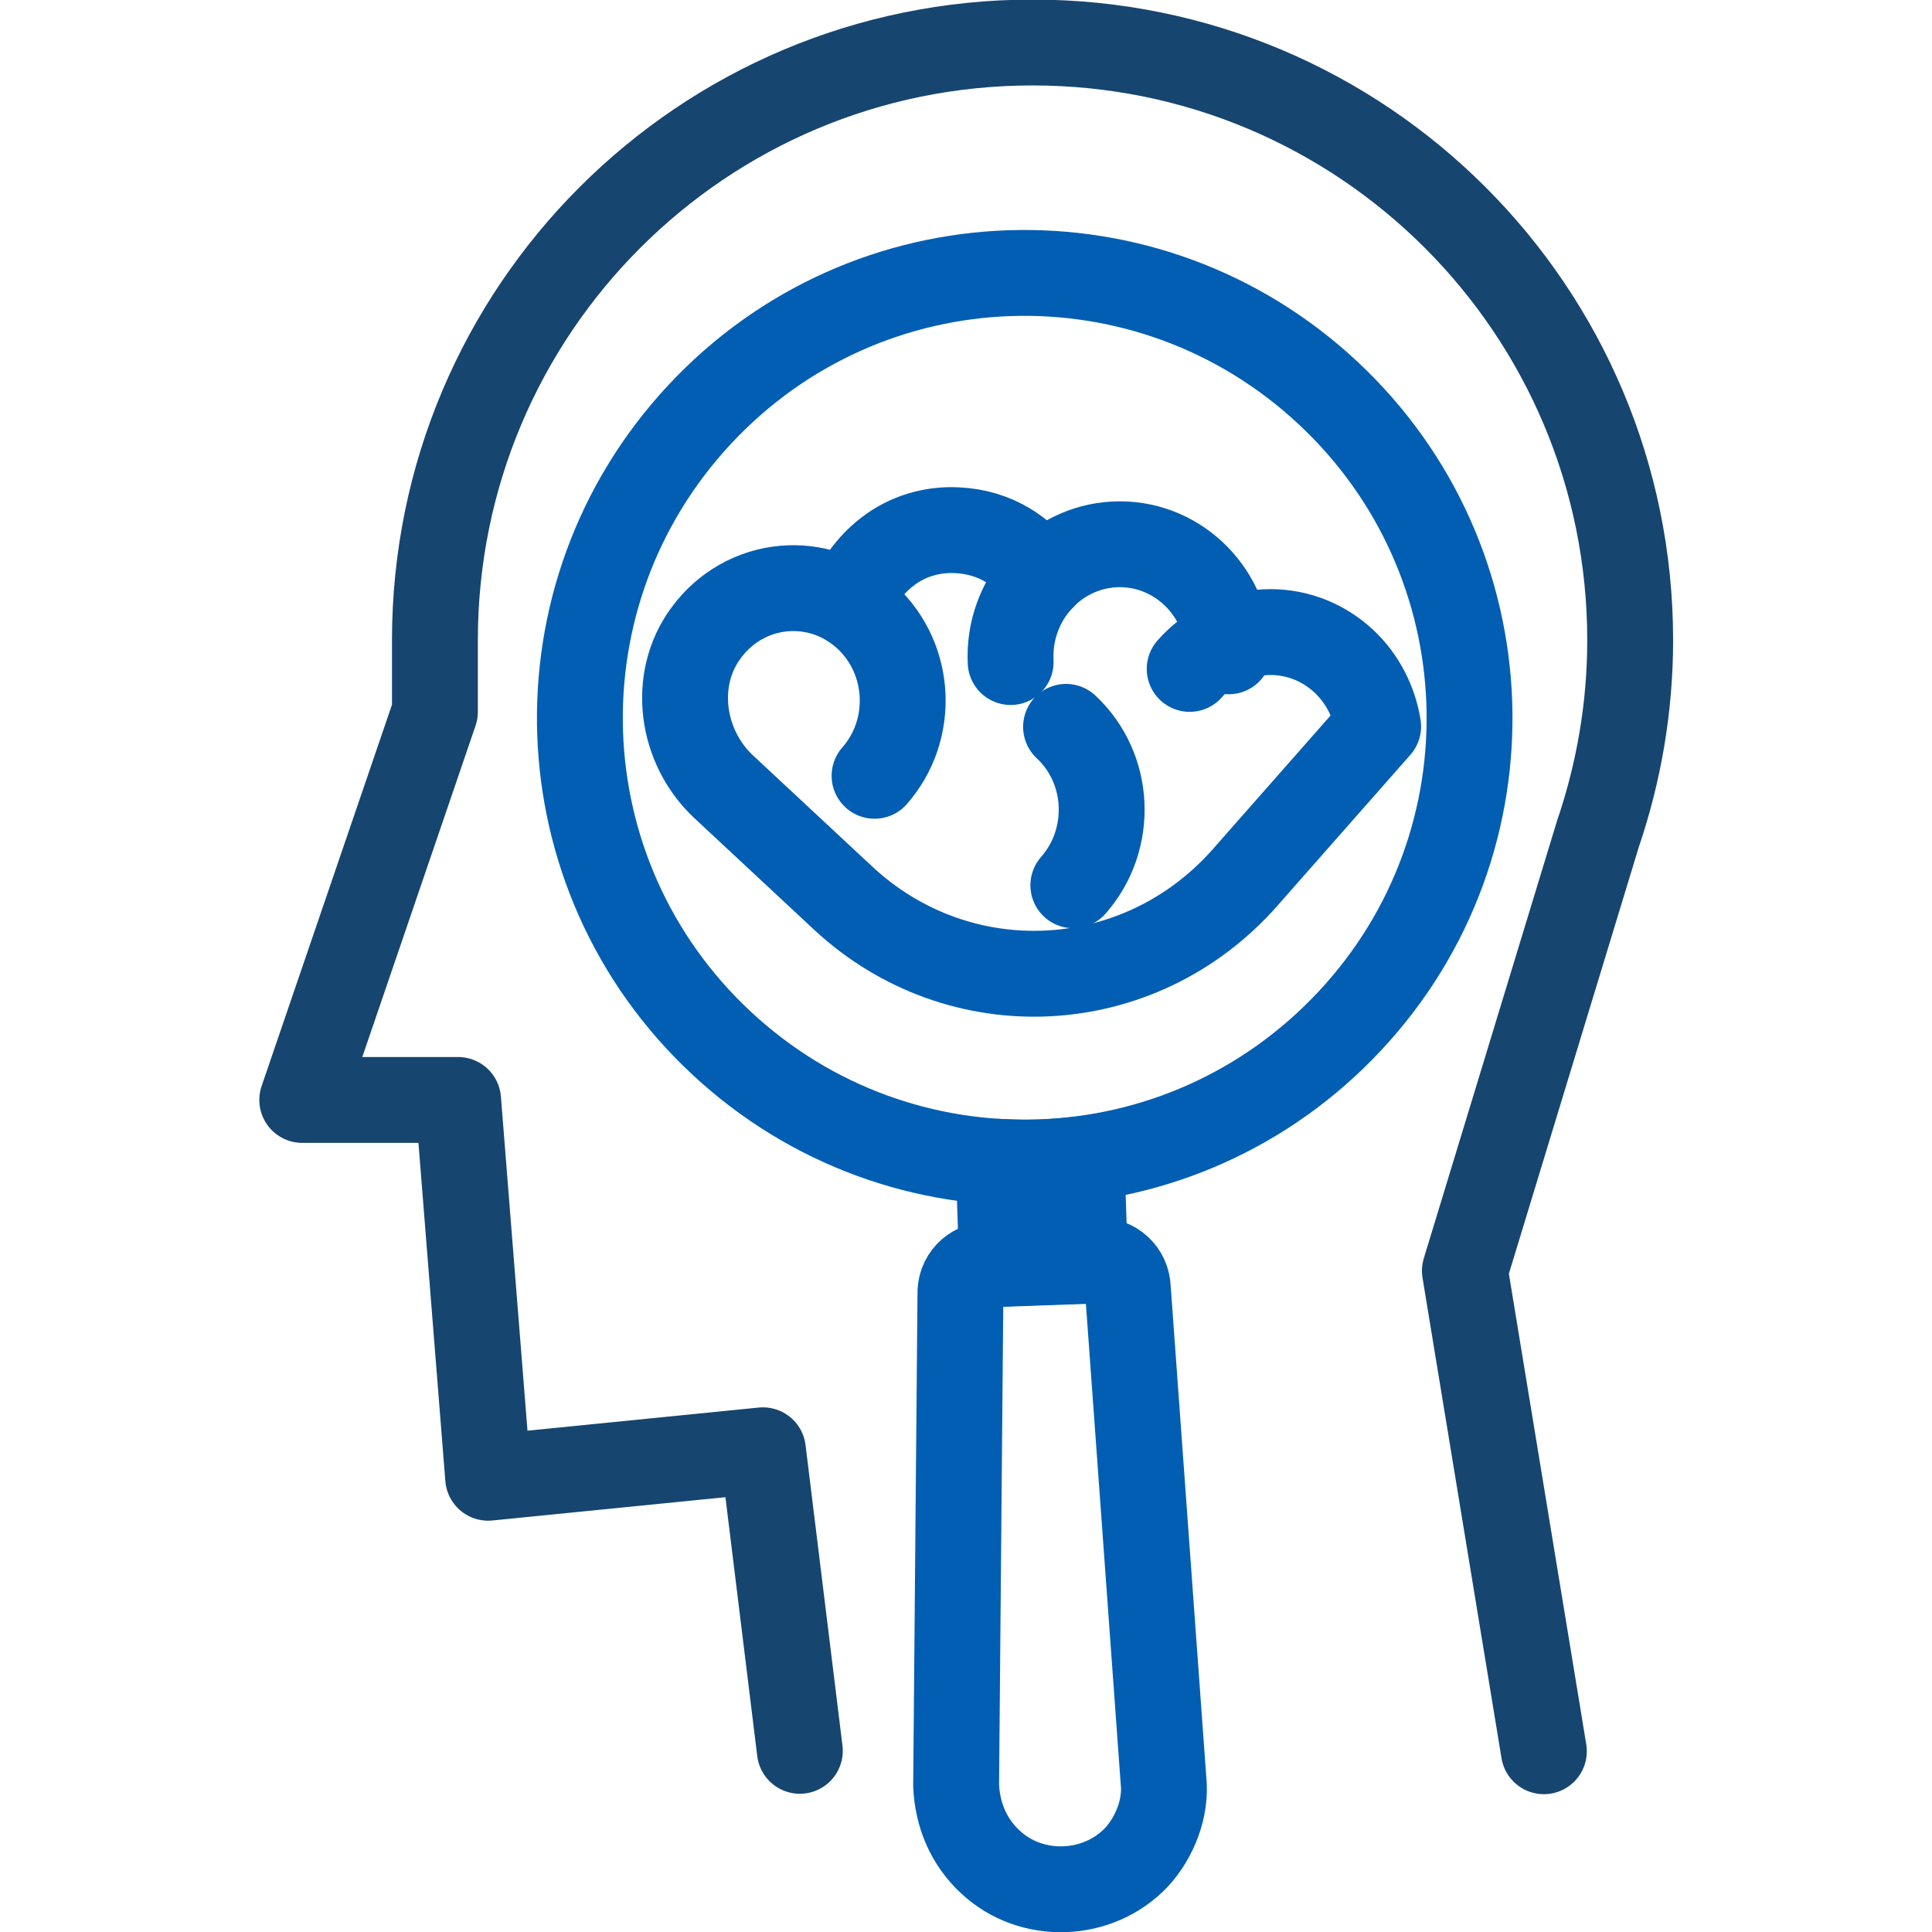
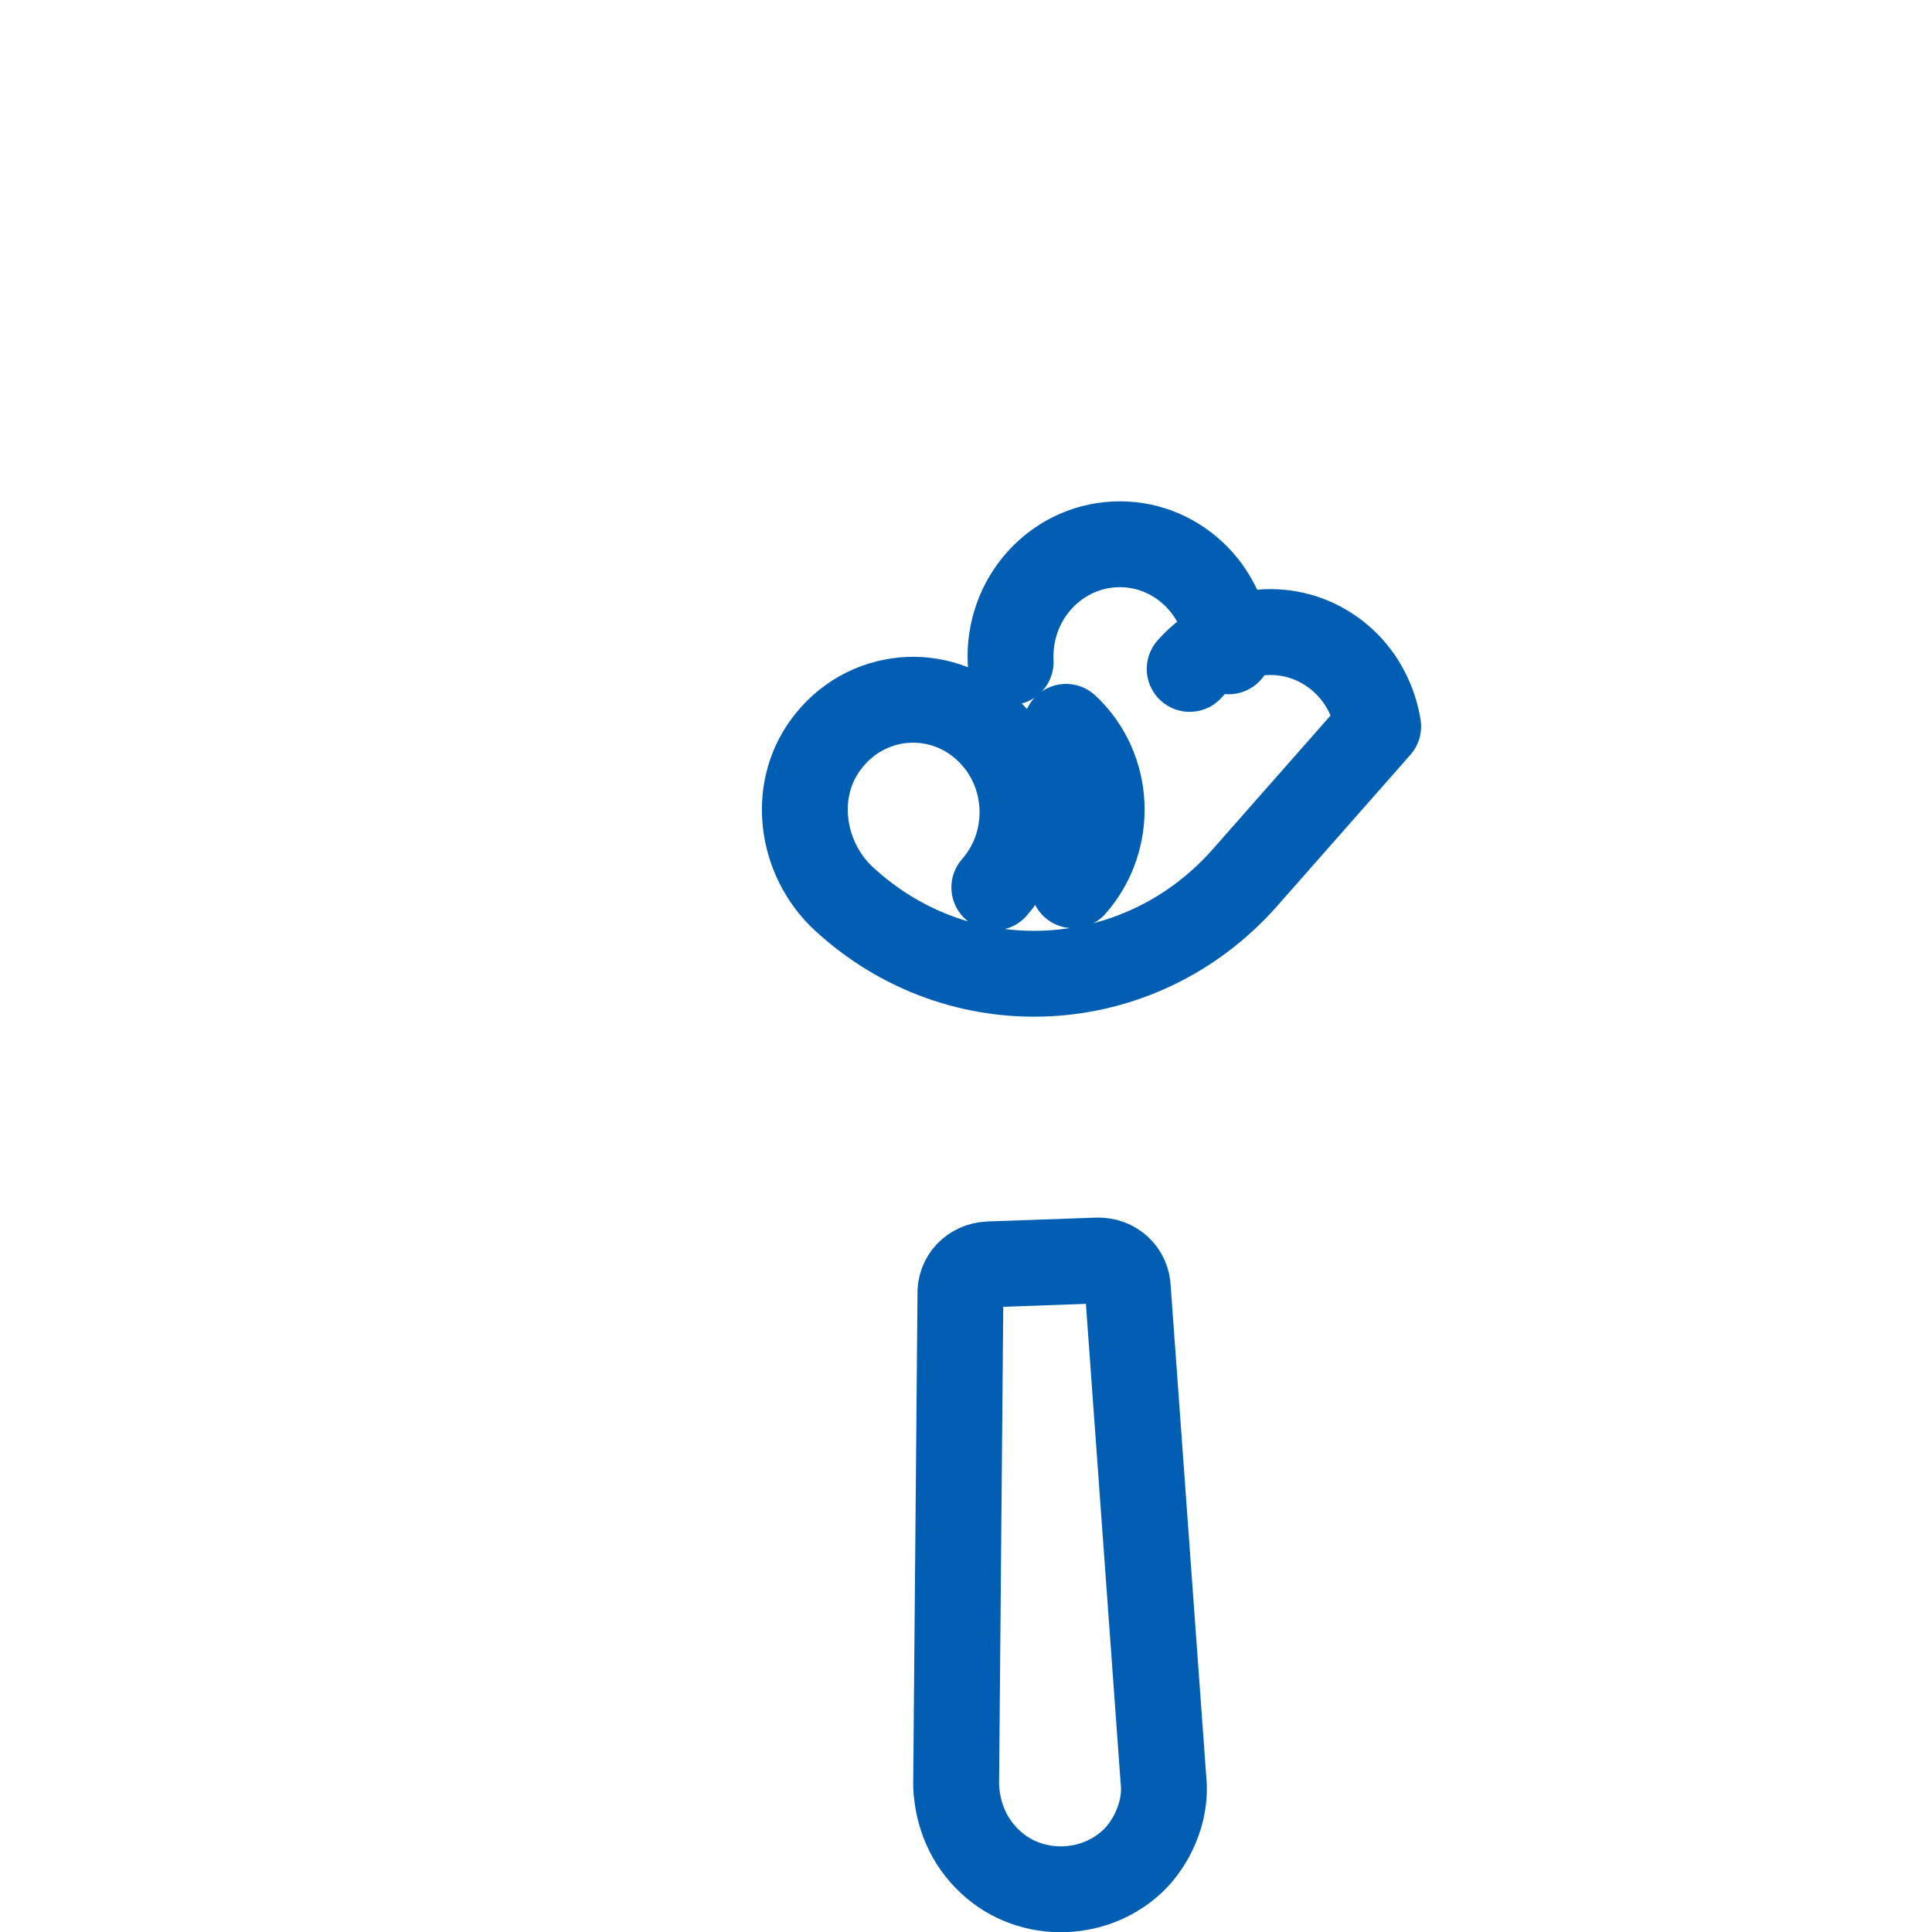
<svg xmlns="http://www.w3.org/2000/svg" id="Layer_1" data-name="Layer 1" viewBox="0 0 45 45">
  <defs>
    <style>
      .cls-1 {
        stroke: #164570;
      }

      .cls-1, .cls-2 {
        fill: none;
        stroke-linecap: round;
        stroke-linejoin: round;
        stroke-width: 2px;
      }

      .cls-2 {
        stroke: #025eb2;
      }
    </style>
  </defs>
  <g id="_3-_Read_Consumer_Behavior" data-name="3- Read Consumer Behavior">
-     <path class="cls-1" d="M35.96,40.79l-1.84-11.19,3.1-10.18c.48-1.41.75-2.93.75-4.51,0-7.69-6.23-13.92-13.92-13.92s-13.92,6.23-13.92,13.92h0v1.67l-3.09,9.04h3.63l.7,8.8,6.4-.64.86,7" />
    <g>
      <g>
-         <path class="cls-2" d="M30.93,9.15c-4.19-3.91-10.72-3.69-14.63.5-3.91,4.19-3.69,10.73.5,14.64,4.19,3.91,10.73,3.68,14.64-.51,3.91-4.18,3.68-10.72-.51-14.63Z" />
-         <path class="cls-2" d="M23.25,27.06c.65.04,1.29.02,1.94-.06l.08,2.36-1.93.07-.08-2.36Z" />
        <path class="cls-2" d="M26.48,43.25c-.9.96-2.46,1.01-3.41.12-.51-.47-.77-1.1-.8-1.78l.1-11.43c-.02-.39.27-.69.66-.71l2.53-.09c.39-.01.7.27.71.66l.83,11.45c.07.63-.2,1.32-.62,1.78Z" />
      </g>
      <g>
-         <path class="cls-2" d="M27.71,15.58c.94-1.07,2.55-1.15,3.59-.18.44.41.71.96.8,1.52l-3.11,3.53c-2.46,2.78-6.64,2.99-9.35.47l-2.79-2.6c-.98-.92-1.21-2.48-.41-3.57.91-1.25,2.65-1.4,3.75-.37,1.04.97,1.12,2.62.18,3.69" />
+         <path class="cls-2" d="M27.71,15.58c.94-1.07,2.55-1.15,3.59-.18.44.41.71.96.8,1.52l-3.11,3.53c-2.46,2.78-6.64,2.99-9.35.47c-.98-.92-1.21-2.48-.41-3.57.91-1.25,2.65-1.4,3.75-.37,1.04.97,1.12,2.62.18,3.69" />
        <path class="cls-2" d="M25,20.62c.94-1.07.87-2.72-.17-3.69" />
-         <path class="cls-2" d="M19.79,14.07c.16-.46.45-.89.88-1.22.46-.36,1.04-.53,1.62-.5.9.04,1.58.51,1.98,1.11" />
        <path class="cls-2" d="M23.54,15.42c-.07-1.44,1.01-2.67,2.42-2.74,1.4-.07,2.6,1.04,2.66,2.49" />
      </g>
    </g>
  </g>
</svg>